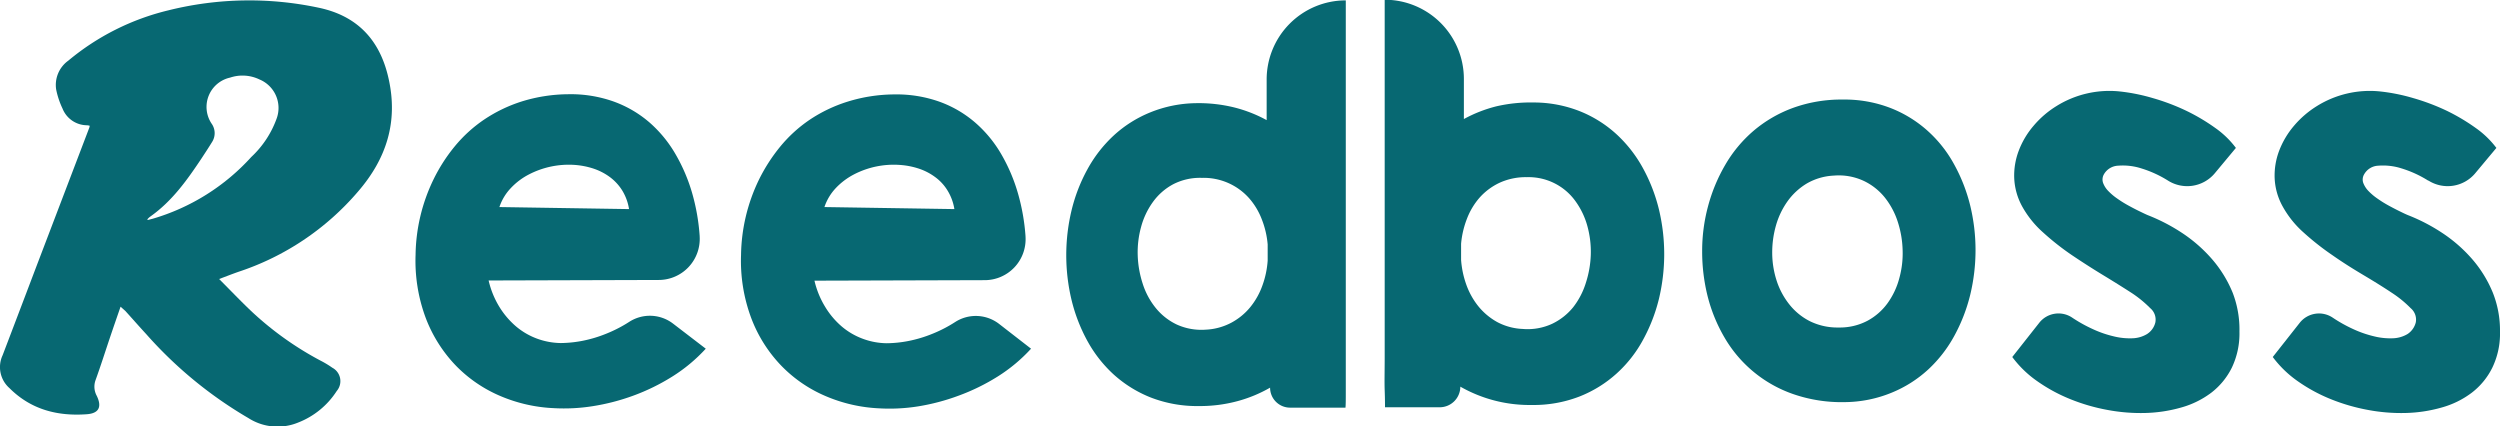
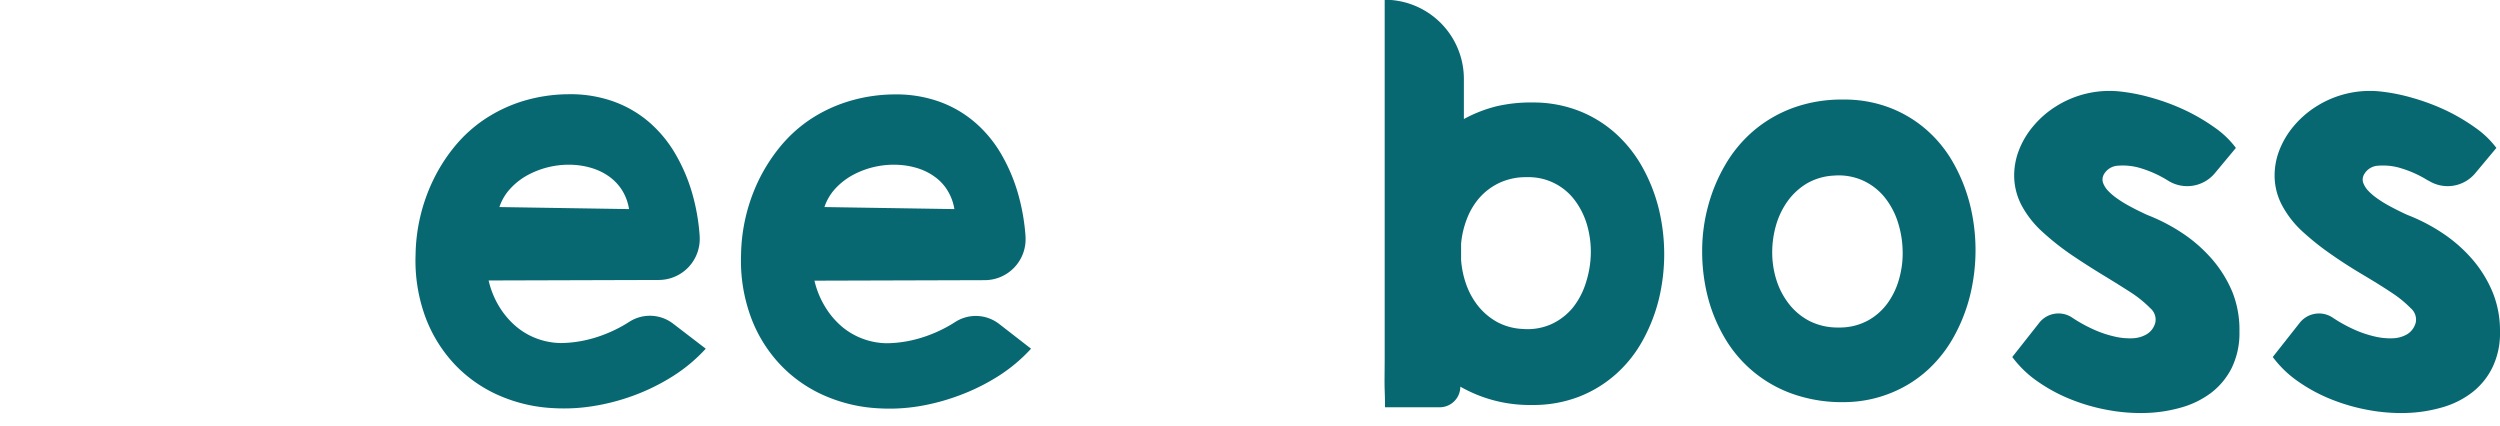
<svg xmlns="http://www.w3.org/2000/svg" id="Layer_1" data-name="Layer 1" viewBox="0 0 393.97 67.21">
  <defs>
    <style>.cls-1{fill:#076872;}</style>
  </defs>
  <path class="cls-1" d="M164.54,293.21a25.43,25.43,0,0,1-5.29,4.4,32.64,32.64,0,0,1-6.13,3,33.79,33.79,0,0,1-6.41,1.66,28.74,28.74,0,0,1-6.13.31,24.2,24.2,0,0,1-8.38-1.9,21.47,21.47,0,0,1-7-4.76,22.19,22.19,0,0,1-4.75-7.45,25.72,25.72,0,0,1-1.64-10.06,28,28,0,0,1,2.81-11.84,26.54,26.54,0,0,1,3.35-5.23,21.87,21.87,0,0,1,4.65-4.24,23.24,23.24,0,0,1,5.95-2.86,25.23,25.23,0,0,1,7.27-1.13,20.15,20.15,0,0,1,7.24,1.17,17.92,17.92,0,0,1,5.64,3.32,19.77,19.77,0,0,1,4.08,5,27.34,27.34,0,0,1,2.6,6.11,32.65,32.65,0,0,1,1.18,6.75v.07a6.47,6.47,0,0,1-6.45,6.85l-26.81.08a13.91,13.91,0,0,0,1.69,4.15,13,13,0,0,0,2.62,3.08,11,11,0,0,0,3.28,1.92,11.27,11.27,0,0,0,3.79.71,18.88,18.88,0,0,0,3.41-.35,20.36,20.36,0,0,0,3.74-1.12,21.17,21.17,0,0,0,3.66-1.89l0,0a6,6,0,0,1,6.89.31Zm-12.09-22a8,8,0,0,0-1.06-2.91,7.71,7.71,0,0,0-1.94-2.12,9.31,9.31,0,0,0-2.6-1.35,12.34,12.34,0,0,0-2.95-.58,13.64,13.64,0,0,0-7.21,1.49,10.48,10.48,0,0,0-2.86,2.15,8,8,0,0,0-1.81,3Z" transform="translate(-53.32 -238.26)" />
  <path class="cls-1" d="M215.8,293.21a25.37,25.37,0,0,1-5.28,4.4,32.64,32.64,0,0,1-6.13,3A33.7,33.7,0,0,1,198,302.3a28.71,28.71,0,0,1-6.13.31,24.2,24.2,0,0,1-8.37-1.9,21.36,21.36,0,0,1-7-4.76,22,22,0,0,1-4.75-7.45,25.71,25.71,0,0,1-1.65-10.06,28,28,0,0,1,2.81-11.84,27.05,27.05,0,0,1,3.36-5.23,21.87,21.87,0,0,1,4.65-4.24,23.09,23.09,0,0,1,6-2.86,25.11,25.11,0,0,1,7.26-1.13,20.21,20.21,0,0,1,7.25,1.17,17.87,17.87,0,0,1,5.63,3.32,19.59,19.59,0,0,1,4.09,5,27.31,27.31,0,0,1,2.59,6.11,32.66,32.66,0,0,1,1.19,6.75v.07a6.45,6.45,0,0,1-6.44,6.85l-26.82.08a13.92,13.92,0,0,0,1.7,4.15,12.74,12.74,0,0,0,2.61,3.08,11,11,0,0,0,3.29,1.92,11.17,11.17,0,0,0,3.78.71,18.7,18.7,0,0,0,3.41-.35,20.22,20.22,0,0,0,3.75-1.12,21.17,21.17,0,0,0,3.66-1.89l0,0a6,6,0,0,1,6.89.31Zm-12.08-22a8,8,0,0,0-1.07-2.91,7.42,7.42,0,0,0-1.94-2.12,9.18,9.18,0,0,0-2.6-1.35,12.15,12.15,0,0,0-3-.58,13.64,13.64,0,0,0-7.21,1.49,10.8,10.8,0,0,0-2.86,2.15,8.08,8.08,0,0,0-1.8,3Z" transform="translate(-53.32 -238.26)" />
-   <path class="cls-1" d="M241.73,254.52a23.4,23.4,0,0,1,6.09.67,21.71,21.71,0,0,1,5.11,2l0-6.33a12.47,12.47,0,0,1,12.47-12.54h0c0,.82,0,2,0,3.67s0,3.53,0,5.71,0,4.58,0,7.21,0,5.36,0,8.2,0,5.72,0,8.64,0,5.76,0,8.51,0,5.38,0,7.87,0,4.71,0,6.68,0,3.62,0,5,0,2.24-.05,2.69h-8.73a3.15,3.15,0,0,1-3.15-3.15h0a21.46,21.46,0,0,1-5.12,2.12,22.66,22.66,0,0,1-6.11.78,20.2,20.2,0,0,1-7.55-1.34,19.34,19.34,0,0,1-5.85-3.62,20.47,20.47,0,0,1-4.17-5.32,26.28,26.28,0,0,1-2.49-6.45,30.31,30.31,0,0,1,0-14.09,26.05,26.05,0,0,1,2.49-6.46,20.89,20.89,0,0,1,4.14-5.34,19.1,19.1,0,0,1,5.78-3.66A19.79,19.79,0,0,1,241.73,254.52Zm1.62,35.69a9.49,9.49,0,0,0,4-1.09,9.87,9.87,0,0,0,3-2.46,11.5,11.5,0,0,0,1.91-3.41,14.29,14.29,0,0,0,.83-3.92v-2.55a14,14,0,0,0-.92-3.94,11,11,0,0,0-2-3.34,9.58,9.58,0,0,0-7.44-3.21,9.23,9.23,0,0,0-4.52,1A9.37,9.37,0,0,0,235,270.1a12,12,0,0,0-1.86,3.93,15,15,0,0,0-.53,4.47,16.06,16.06,0,0,0,.78,4.45,11.66,11.66,0,0,0,2.05,3.83,9.5,9.5,0,0,0,3.32,2.62A9.39,9.39,0,0,0,243.35,290.21Z" transform="translate(-53.32 -238.26)" />
  <path class="cls-1" d="M294.94,254.41a19.79,19.79,0,0,1,7.4,1.4,19,19,0,0,1,5.78,3.66,20.76,20.76,0,0,1,4.13,5.33,26.54,26.54,0,0,1,2.5,6.47,30.27,30.27,0,0,1,0,14.08,26.56,26.56,0,0,1-2.5,6.45,19.9,19.9,0,0,1-4.17,5.32,19.22,19.22,0,0,1-5.84,3.62,20,20,0,0,1-7.55,1.34,22,22,0,0,1-11.24-2.89h0a3.25,3.25,0,0,1-3.25,3.25h-8.62c0-.45,0-1.34-.05-2.69s0-3,0-5,0-4.2,0-6.68,0-5.11,0-7.88,0-5.62,0-8.54,0-5.79,0-8.62,0-5.56,0-8.2,0-5.05,0-7.23,0-4.08,0-5.7l0-3.68h0a12.48,12.48,0,0,1,12.48,12.56l0,6.24a21.64,21.64,0,0,1,5.1-2A23.86,23.86,0,0,1,294.94,254.41Zm-1.63,35.69a9.18,9.18,0,0,0,4.6-.81,9.57,9.57,0,0,0,3.32-2.61,12,12,0,0,0,2-3.84,16.06,16.06,0,0,0,.78-4.45,15.29,15.29,0,0,0-.53-4.47,12.13,12.13,0,0,0-1.86-3.92,9.09,9.09,0,0,0-7.69-3.82,9.87,9.87,0,0,0-4.29.88,9.75,9.75,0,0,0-3.15,2.34,11,11,0,0,0-2,3.34,14.23,14.23,0,0,0-.92,3.94v2.54a14.66,14.66,0,0,0,.83,3.92,11.72,11.72,0,0,0,1.91,3.41,10.17,10.17,0,0,0,2.95,2.46A9.36,9.36,0,0,0,293.31,290.1Z" transform="translate(-53.32 -238.26)" />
  <path class="cls-1" d="M344,301.63a23.28,23.28,0,0,1-8.13-1.28,20.12,20.12,0,0,1-10.8-8.92,25,25,0,0,1-2.65-6.49,29,29,0,0,1-.86-7.06,27.1,27.1,0,0,1,.92-7.09,26.4,26.4,0,0,1,2.7-6.52,20.77,20.77,0,0,1,4.45-5.37,20.4,20.4,0,0,1,6.2-3.62,22.3,22.3,0,0,1,7.92-1.33,20,20,0,0,1,7.54,1.35,19.15,19.15,0,0,1,5.85,3.62,19.9,19.9,0,0,1,4.17,5.32,26.4,26.4,0,0,1,2.5,6.45,29.73,29.73,0,0,1,.83,7,30.09,30.09,0,0,1-.83,7,26.7,26.7,0,0,1-2.5,6.47,20.76,20.76,0,0,1-4.13,5.33,19.22,19.22,0,0,1-5.78,3.66A19.79,19.79,0,0,1,344,301.63Zm-1.63-35.7a9.38,9.38,0,0,0-4.31,1.24A10.16,10.16,0,0,0,335,270a12.42,12.42,0,0,0-1.82,3.83,15.48,15.48,0,0,0-.58,4.33,14.34,14.34,0,0,0,.69,4.31,11.86,11.86,0,0,0,2,3.75,9.73,9.73,0,0,0,3.23,2.65,9.82,9.82,0,0,0,4.56,1,9.3,9.3,0,0,0,4.51-1.05,9.44,9.44,0,0,0,3.18-2.77,11.91,11.91,0,0,0,1.85-3.92,14.65,14.65,0,0,0,.53-4.47,15.76,15.76,0,0,0-.77-4.46,12.05,12.05,0,0,0-2.05-3.83,9.45,9.45,0,0,0-3.32-2.61A9.29,9.29,0,0,0,342.35,265.93Z" transform="translate(-53.32 -238.26)" />
  <path class="cls-1" d="M406.23,290.53a12.48,12.48,0,0,1-1.2,5.67,11.32,11.32,0,0,1-3.23,3.94,14.18,14.18,0,0,1-4.72,2.33,22.61,22.61,0,0,1-5.65.87,28.19,28.19,0,0,1-6-.48,29.9,29.9,0,0,1-5.88-1.71,25.72,25.72,0,0,1-5.2-2.83,16.9,16.9,0,0,1-3.92-3.8l4.25-5.39a3.86,3.86,0,0,1,5.17-.83l0,0a22.83,22.83,0,0,0,3.22,1.8,17,17,0,0,0,3.29,1.15,10.52,10.52,0,0,0,3,.32,4.72,4.72,0,0,0,2.31-.67,3,3,0,0,0,1.31-1.84,2.35,2.35,0,0,0-.81-2.24,18,18,0,0,0-3-2.44q-2-1.29-4.42-2.76t-4.89-3.13a41,41,0,0,1-4.54-3.57,15.56,15.56,0,0,1-3.33-4.13,10.14,10.14,0,0,1-1.25-4.42,11,11,0,0,1,.71-4.36,13.25,13.25,0,0,1,2.33-3.92,15.07,15.07,0,0,1,3.64-3.13,15.78,15.78,0,0,1,9.84-2.3,29.44,29.44,0,0,1,5.32,1.06,33.75,33.75,0,0,1,5.28,2,30.75,30.75,0,0,1,4.58,2.72,14.23,14.23,0,0,1,3.23,3.13l-3.33,4a5.67,5.67,0,0,1-7.37,1.15l0,0a17.61,17.61,0,0,0-4.19-1.92,9.56,9.56,0,0,0-3.66-.43,2.71,2.71,0,0,0-2.26,1.38,1.64,1.64,0,0,0-.12,1.33,3.58,3.58,0,0,0,.81,1.27,9.22,9.22,0,0,0,1.42,1.2,17.93,17.93,0,0,0,1.73,1.08c.6.33,1.17.63,1.73.9s1,.49,1.39.65a28.87,28.87,0,0,1,5.61,2.95,23.06,23.06,0,0,1,4.61,4.12,19.2,19.2,0,0,1,3.13,5.16A16.12,16.12,0,0,1,406.23,290.53Z" transform="translate(-53.32 -238.26)" />
  <path class="cls-1" d="M447.29,290.53a12.35,12.35,0,0,1-1.21,5.67,11.21,11.21,0,0,1-3.23,3.94,14.09,14.09,0,0,1-4.72,2.33,22.61,22.61,0,0,1-5.65.87,28.19,28.19,0,0,1-6-.48,30.1,30.1,0,0,1-5.88-1.71,25.72,25.72,0,0,1-5.2-2.83,17.1,17.1,0,0,1-3.92-3.8l4.25-5.39a3.87,3.87,0,0,1,5.17-.83l0,0a22.73,22.73,0,0,0,3.21,1.8,17.2,17.2,0,0,0,3.29,1.15,10.52,10.52,0,0,0,3,.32,4.79,4.79,0,0,0,2.32-.67,3.08,3.08,0,0,0,1.3-1.84,2.35,2.35,0,0,0-.81-2.24,17.56,17.56,0,0,0-3-2.44c-1.29-.86-2.77-1.78-4.42-2.76s-3.28-2-4.89-3.13a42,42,0,0,1-4.54-3.57,15.52,15.52,0,0,1-3.32-4.13,10,10,0,0,1-1.26-4.42,11,11,0,0,1,.71-4.36,13.47,13.47,0,0,1,2.33-3.92,15.26,15.26,0,0,1,3.64-3.13,15.78,15.78,0,0,1,9.84-2.3,29.44,29.44,0,0,1,5.32,1.06,34.25,34.25,0,0,1,5.29,2,31.16,31.16,0,0,1,4.57,2.72,14.51,14.51,0,0,1,3.24,3.13l-3.34,4a5.66,5.66,0,0,1-7.36,1.15l-.05,0a17.43,17.43,0,0,0-4.19-1.92,9.53,9.53,0,0,0-3.65-.43,2.68,2.68,0,0,0-2.26,1.38,1.61,1.61,0,0,0-.13,1.33,3.72,3.72,0,0,0,.81,1.27,9.22,9.22,0,0,0,1.42,1.2,17.93,17.93,0,0,0,1.73,1.08c.6.33,1.18.63,1.73.9s1,.49,1.4.65a28.79,28.79,0,0,1,5.6,2.95,23.06,23.06,0,0,1,4.61,4.12,19.2,19.2,0,0,1,3.13,5.16A16.12,16.12,0,0,1,447.29,290.53Z" transform="translate(-53.32 -238.26)" />
-   <path class="cls-1" d="M72.32,286.59c-.59,1.7-1.14,3.29-1.68,4.89-.75,2.23-1.46,4.47-2.26,6.68a3,3,0,0,0,.19,2.48c.84,1.75.34,2.76-1.58,2.9-4.62.33-8.78-.73-12.17-4.11a4.41,4.41,0,0,1-1.09-5.18q2.67-7,5.35-14.07l8.31-21.79a2.82,2.82,0,0,0,.07-.31A1.91,1.91,0,0,0,67,258a4.17,4.17,0,0,1-3.83-2.64,12.85,12.85,0,0,1-1-3,4.71,4.71,0,0,1,1.91-4.54,38.76,38.76,0,0,1,15.81-7.94,52.56,52.56,0,0,1,23.67-.4c6.12,1.29,9.67,5.14,11,11.18,1.52,6.79-.33,12.6-4.82,17.79a42.16,42.16,0,0,1-18.89,12.66c-.94.33-1.87.7-3,1.12,1.78,1.78,3.34,3.42,5,5a50.5,50.5,0,0,0,11,7.87,15,15,0,0,1,1.84,1.11,2.39,2.39,0,0,1,.7,3.66,12.71,12.71,0,0,1-6.14,5,8.51,8.51,0,0,1-7.76-.71,65.68,65.68,0,0,1-16.12-13.24c-1.1-1.19-2.2-2.45-3.3-3.66Zm4.2-13.8.09.14.81-.21A33.78,33.78,0,0,0,92.92,263a15.42,15.42,0,0,0,4-6.07,4.86,4.86,0,0,0-2.71-6.15,6.15,6.15,0,0,0-4.63-.29,4.73,4.73,0,0,0-2.86,7.33,2.59,2.59,0,0,1,0,2.85c-.54.88-1.11,1.74-1.68,2.61C82.76,266.7,80.4,270,77,272.39a2.72,2.72,0,0,0-.43.4Z" transform="translate(-53.32 -238.26)" />
</svg>